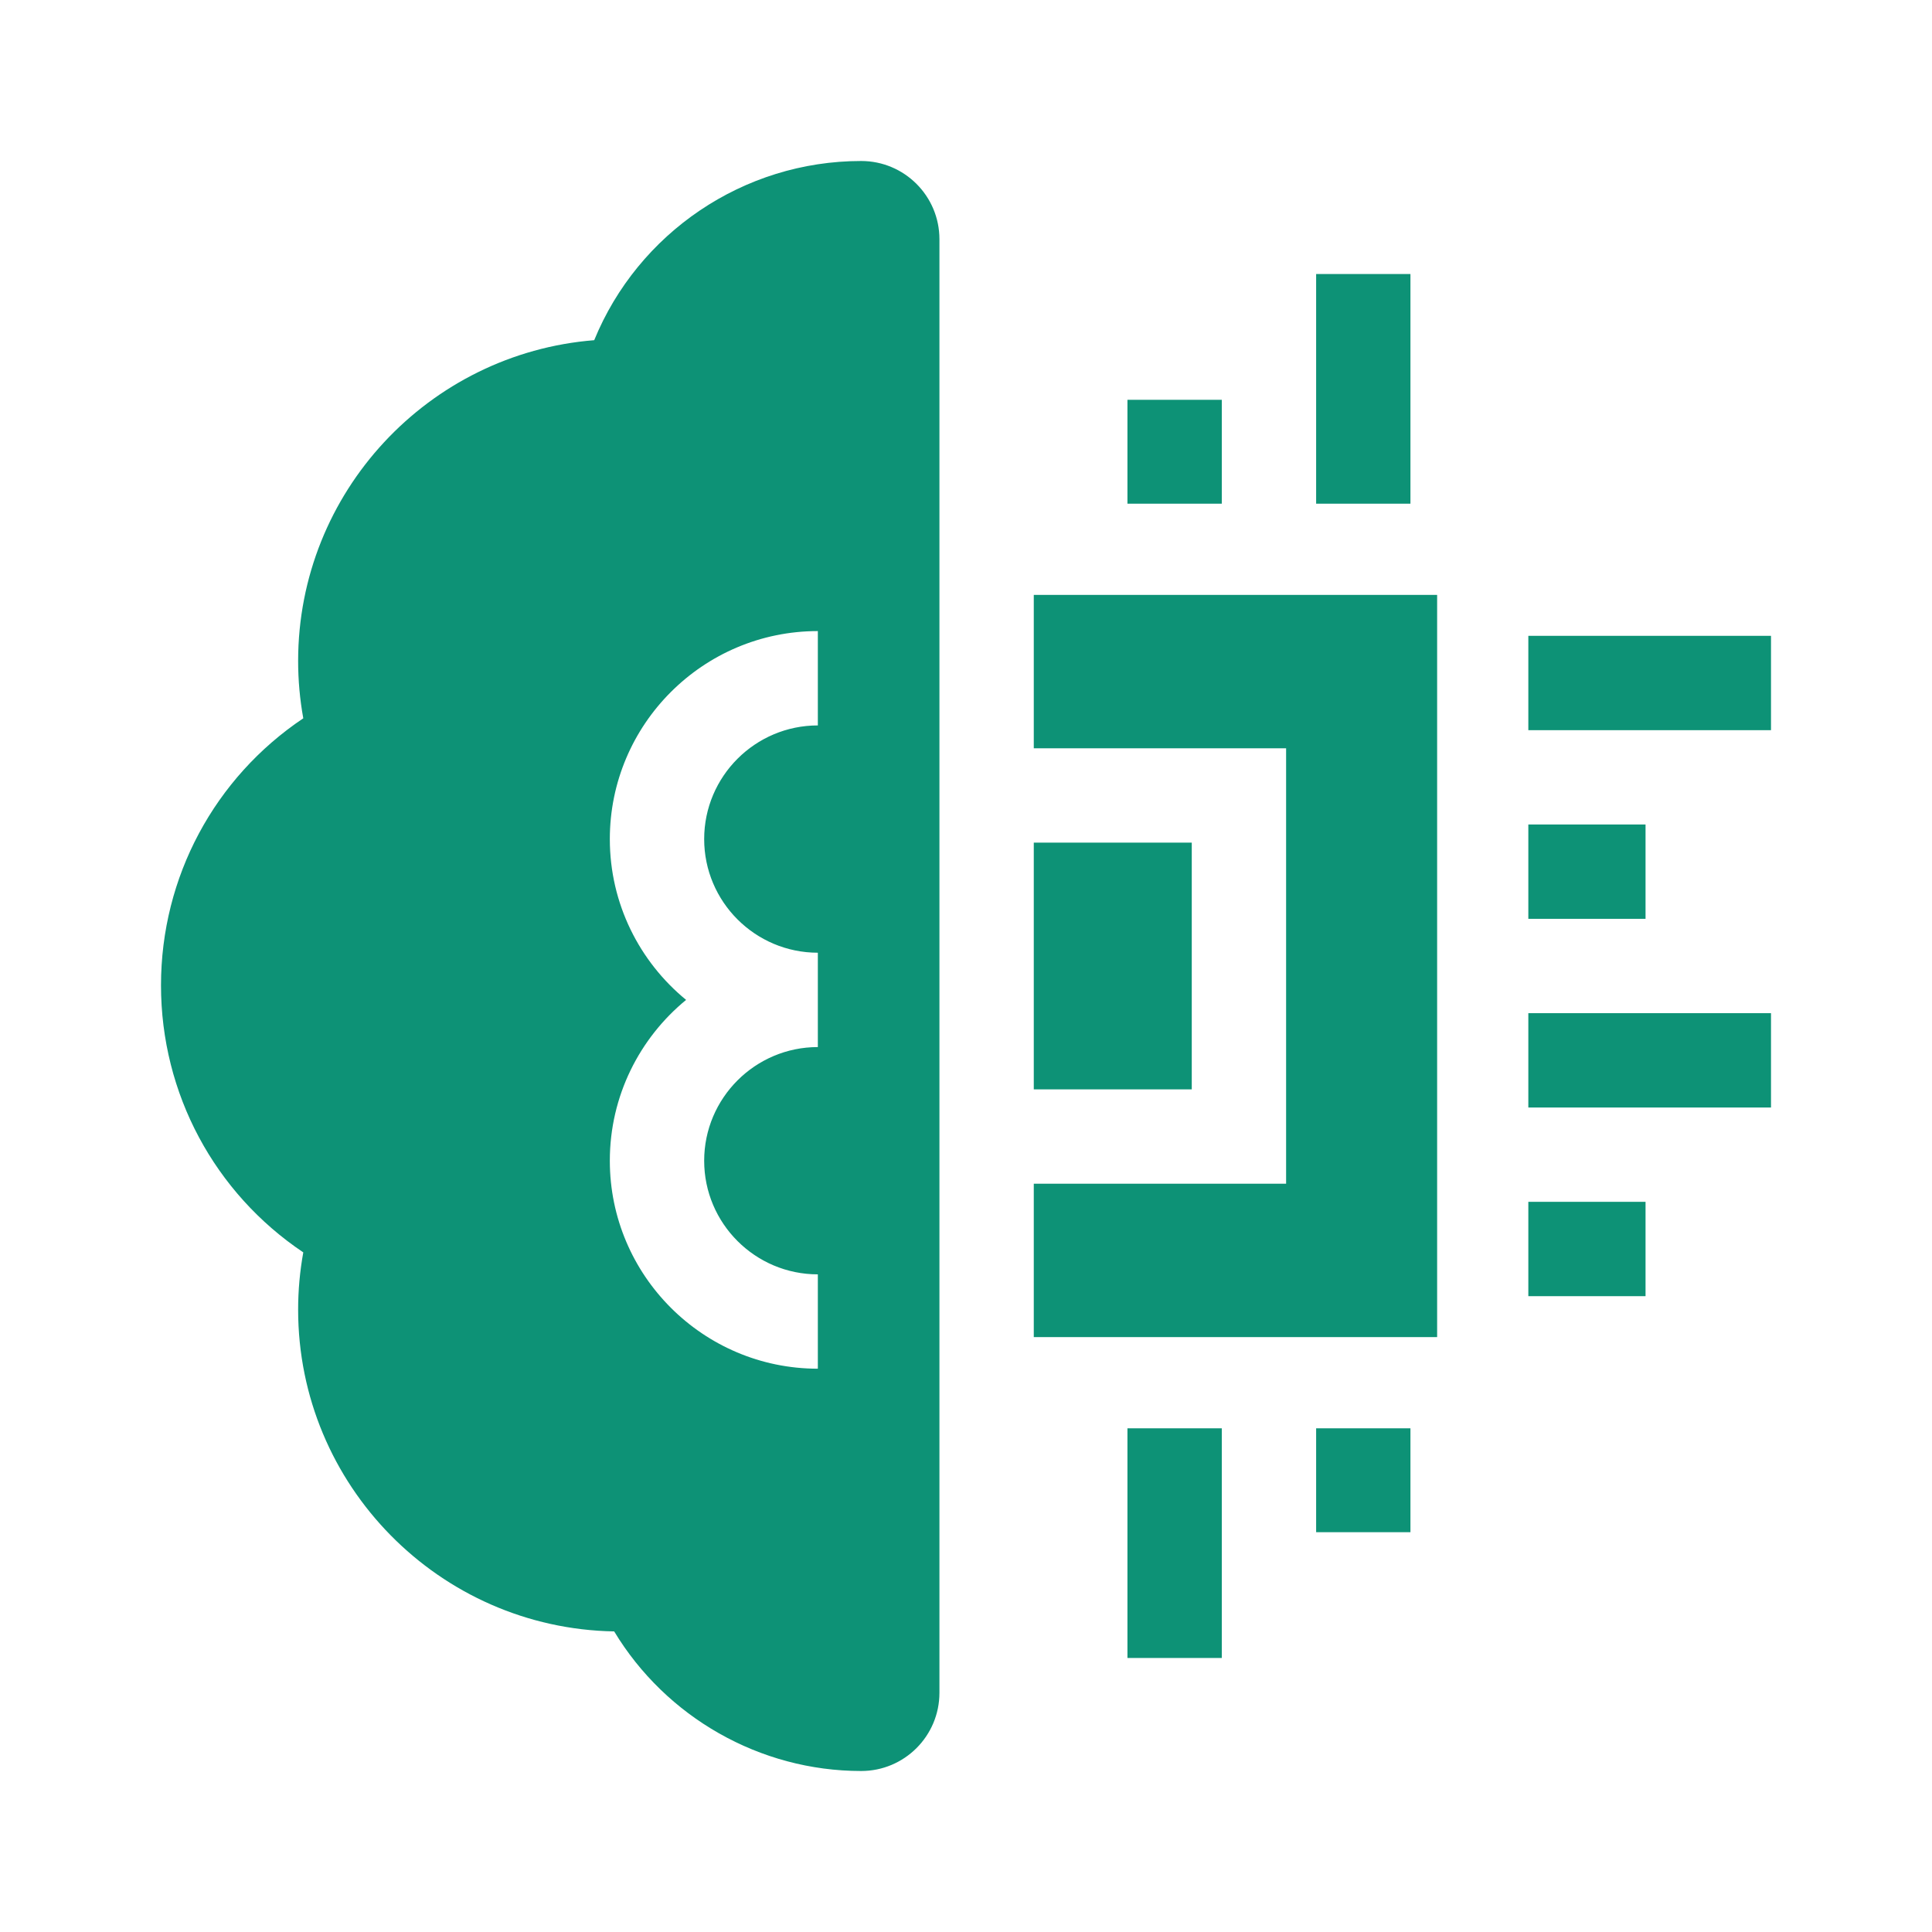
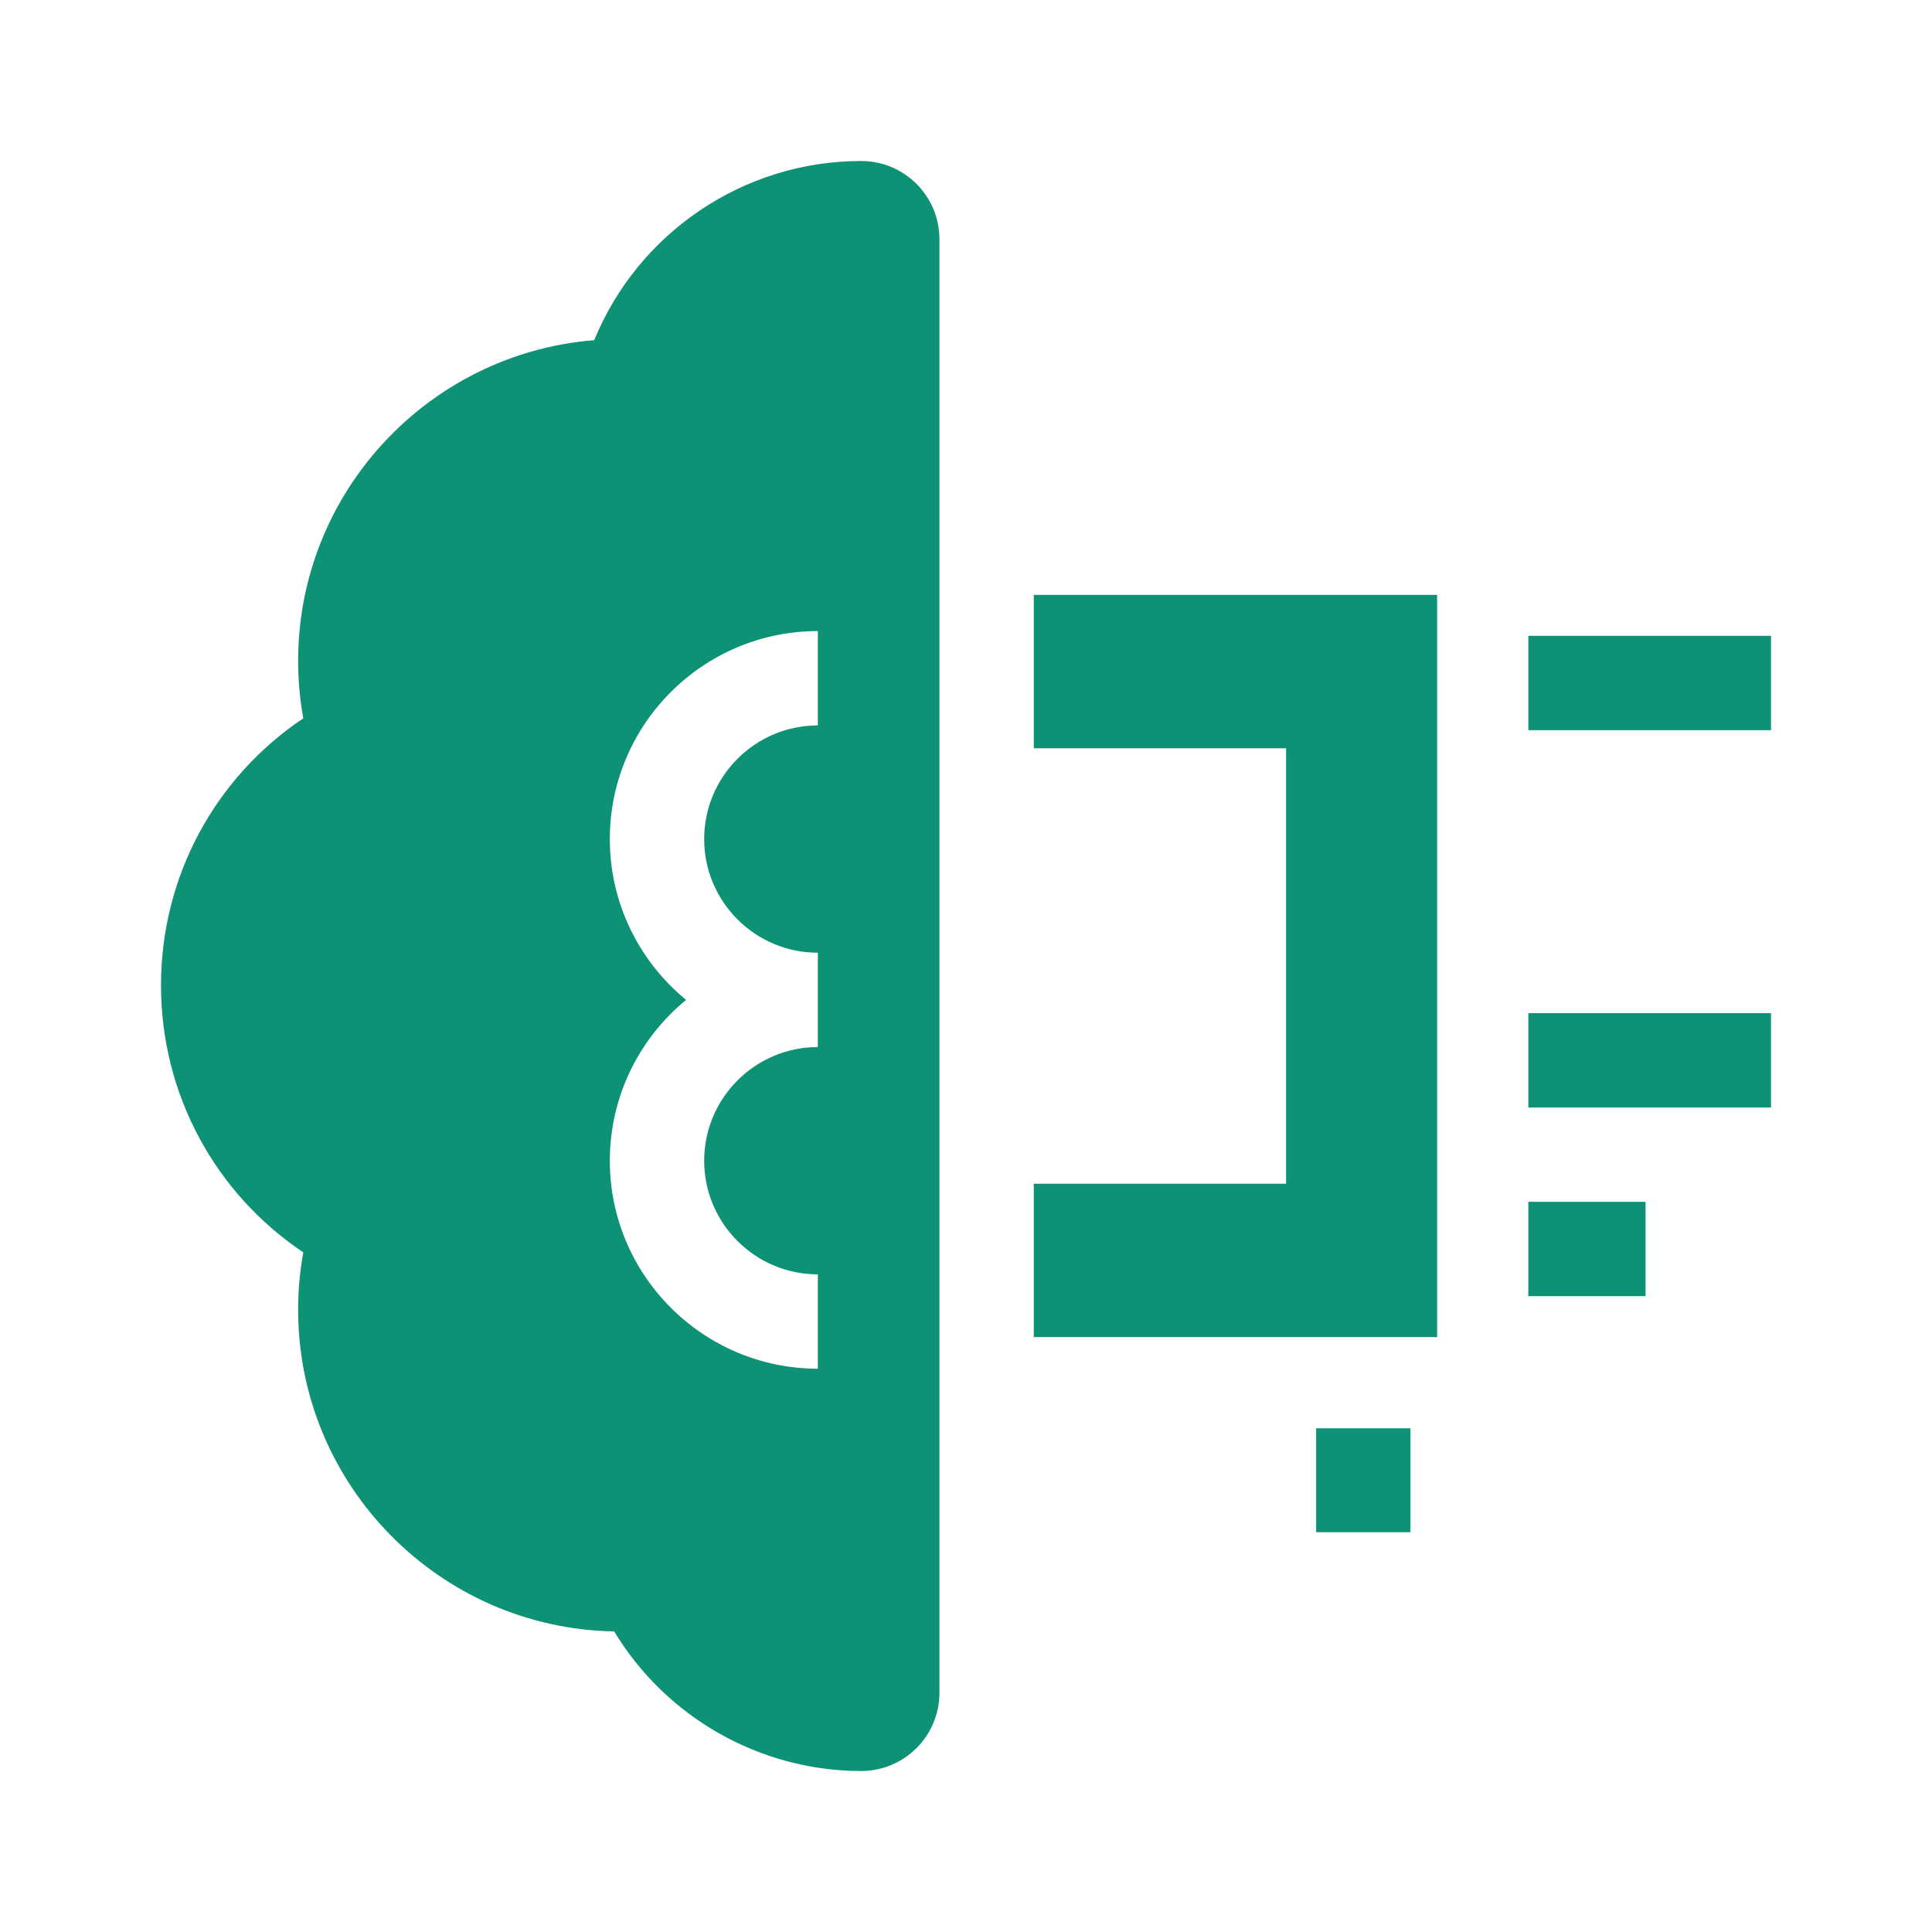
<svg xmlns="http://www.w3.org/2000/svg" width="48" height="48" viewBox="0 0 48 48" fill="none">
  <path d="M21.396 4C18.464 4 15.851 5.792 14.763 8.452C10.652 8.779 7.407 12.228 7.407 16.421C7.407 16.9 7.45 17.377 7.535 17.846C5.334 19.322 4 21.788 4 24.48C4 27.173 5.334 29.639 7.535 31.115C7.45 31.584 7.407 32.06 7.407 32.539C7.407 36.9 10.916 40.456 15.259 40.532C16.545 42.662 18.876 44 21.396 44C22.47 44 23.34 43.13 23.34 42.056V5.944C23.34 4.87 22.47 4 21.396 4ZM20.319 18.023C18.762 18.023 17.495 19.29 17.495 20.847C17.495 22.404 18.762 23.67 20.319 23.67V26.014C18.762 26.014 17.495 27.281 17.495 28.838C17.495 30.395 18.762 31.661 20.319 31.661V34.005C17.469 34.005 15.151 31.687 15.151 28.838C15.151 27.23 15.89 25.791 17.046 24.842C15.89 23.894 15.151 22.455 15.151 20.847C15.151 17.997 17.469 15.679 20.319 15.679V18.023Z" fill="#0D9276" />
  <path d="M37.971 15.797H44V18.141H37.971V15.797Z" fill="#0D9276" />
-   <path d="M37.971 20.484H40.883V22.828H37.971V20.484Z" fill="#0D9276" />
+   <path d="M37.971 20.484V22.828H37.971V20.484Z" fill="#0D9276" />
  <path d="M37.971 25.172H44V27.516H37.971V25.172Z" fill="#0D9276" />
  <path d="M37.971 29.859H40.883V32.203H37.971V29.859Z" fill="#0D9276" />
  <path d="M32.699 35.486H35.042V38.067H32.699V35.486Z" fill="#0D9276" />
-   <path d="M28.011 35.486H30.355V41.192H28.011V35.486Z" fill="#0D9276" />
-   <path d="M32.699 6.808H35.042V12.514H32.699V6.808Z" fill="#0D9276" />
-   <path d="M28.011 9.933H30.355V12.514H28.011V9.933Z" fill="#0D9276" />
  <path d="M25.684 18.591H31.953V29.409H25.684V33.22H35.705V14.78H25.684V18.591Z" fill="#0D9276" />
-   <path d="M25.684 20.935H29.609V27.065H25.684V20.935Z" fill="#0D9276" />
</svg>